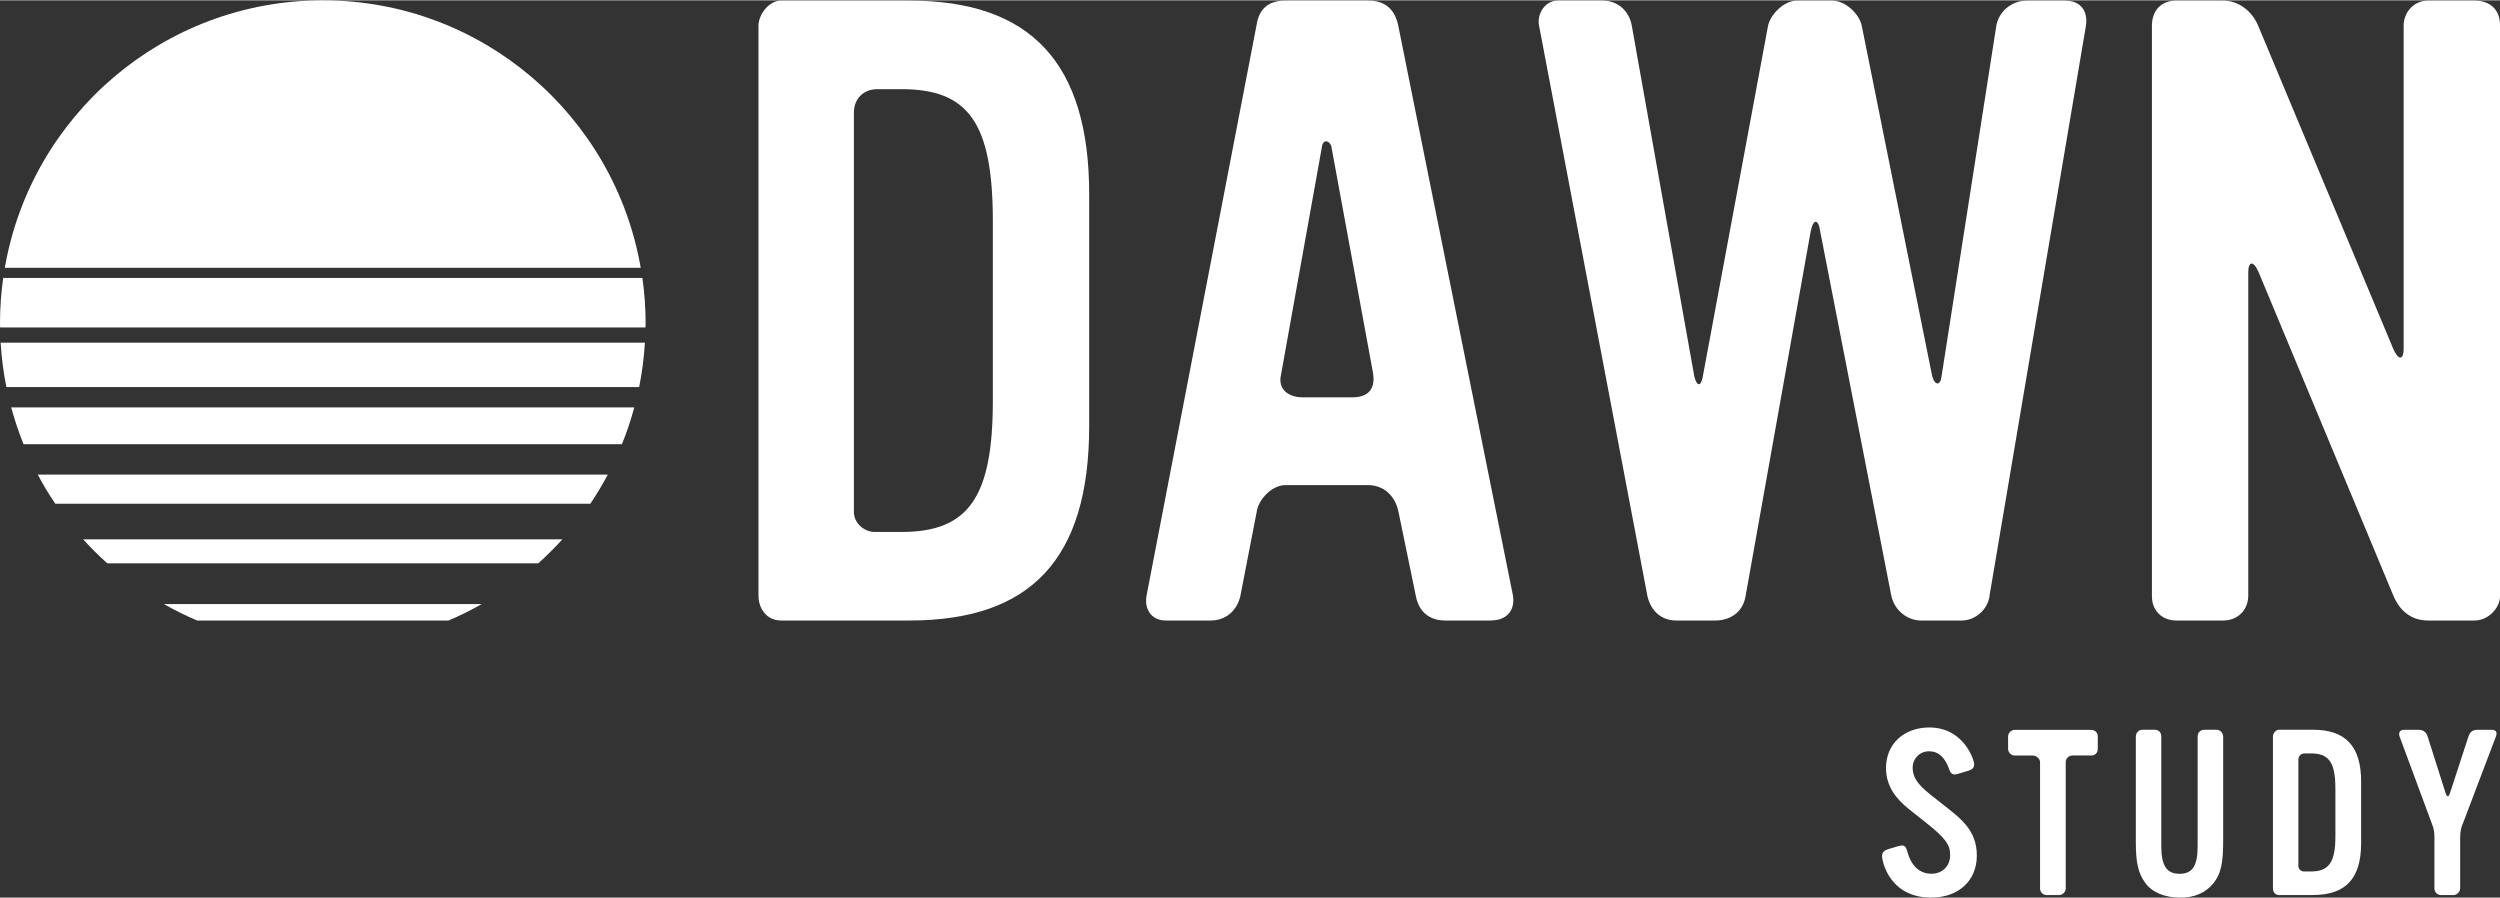
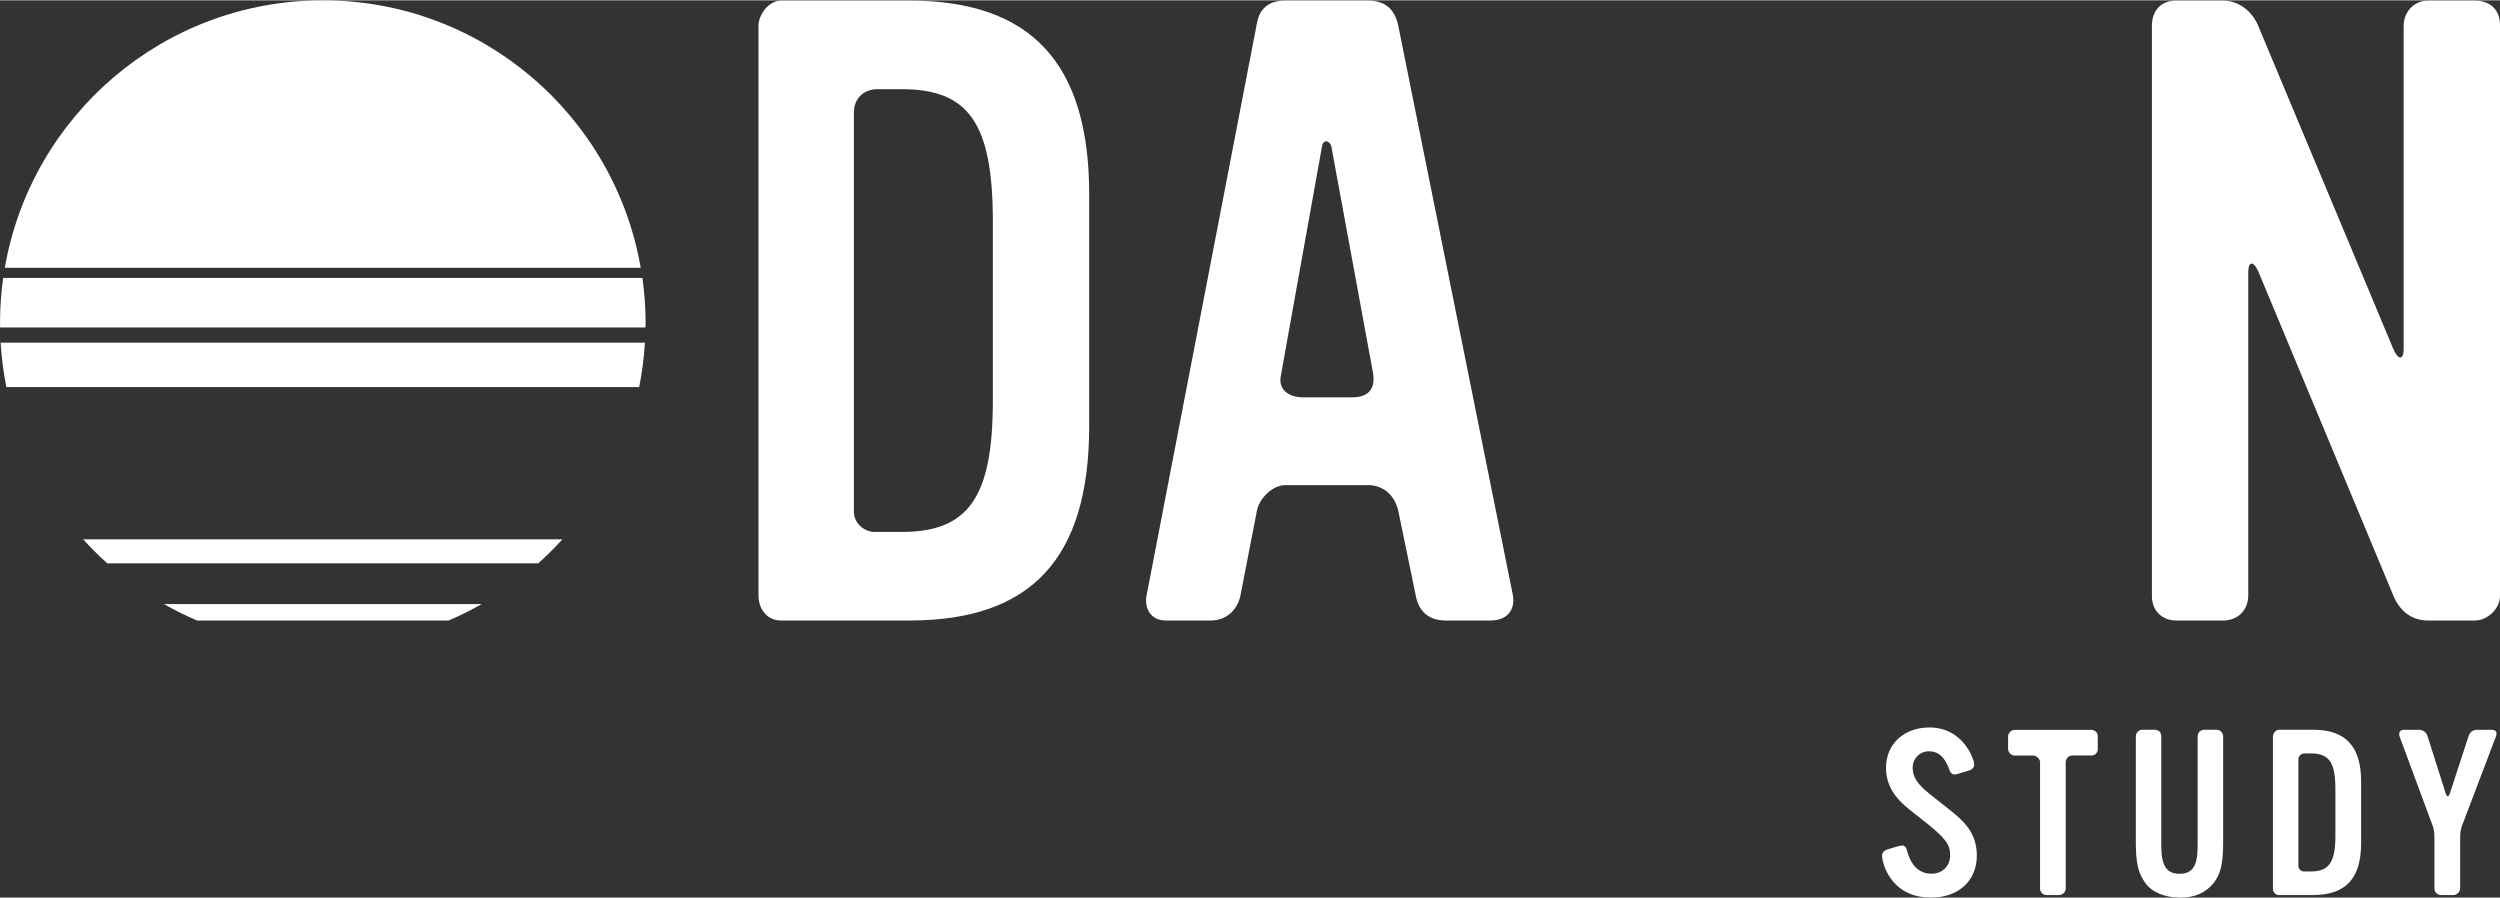
<svg xmlns="http://www.w3.org/2000/svg" id="a" width="4.9in" height="1.76in" viewBox="0 0 352.65 126.57">
  <rect x="0" y="0" width="352.65" height="126.57" fill="#333333" stroke="none" />
  <path d="M128.29,87.48h-18.12c-1.96,0-3.18-1.59-3.18-3.55V3.59c0-1.59,1.47-3.55,3.18-3.55h18.12c17.15,0,25.35,8.82,25.35,27.31v32.7c0,18.74-8.21,27.43-25.35,27.43ZM140.05,31.14c0-13.84-3.43-18.61-12.86-18.61h-3.43c-1.96,0-3.31,1.35-3.31,3.31v56.33c0,1.59,1.47,2.82,2.94,2.82h3.8c9.43,0,12.86-4.9,12.86-18.49v-25.35Z" fill="#fff" />
  <path d="M210.35,87.48h-6.49c-2.45,0-3.8-1.47-4.16-3.55l-2.45-11.88c-.49-2.2-2.08-3.67-4.29-3.67h-11.63c-1.96,0-3.8,2.08-4.04,3.67l-2.33,12c-.49,2.08-2.08,3.43-4.16,3.43h-6.37c-2.08,0-3.06-1.71-2.69-3.55L177.28,3.34c.37-2.2,1.71-3.31,4.04-3.31h11.63c2.45,0,3.8,1.22,4.29,3.55l16.17,80.34c.37,2.21-.98,3.55-3.06,3.55ZM187.81,20.61c-.25-.86-1.22-1.1-1.35.12l-5.76,32.09c-.49,2.08,1.1,3.18,3.06,3.18h6.98c2.2,0,3.31-1.1,2.94-3.43l-5.88-31.96Z" fill="#fff" />
-   <path d="M280.64,84.05c-.25,1.84-1.96,3.43-3.92,3.43h-5.76c-1.84,0-3.67-1.35-4.16-3.43l-10.04-51.44c-.25-1.84-.98-1.84-1.35,0l-9.18,51.44c-.37,2.2-2.08,3.43-4.29,3.43h-5.51c-2.08,0-3.55-1.35-4.04-3.43L217.08,3.46c-.25-1.59.86-3.43,2.69-3.43h6.25c2.2,0,3.8,1.47,4.16,3.55l8.82,49.48c.37,1.47.98,1.47,1.22-.12l9.18-49.35c.37-1.71,2.33-3.55,4.04-3.55h5.02c1.84,0,3.8,1.84,4.16,3.55l9.92,49.35c.37,1.47,1.22,1.47,1.35,0l7.71-49.35c.37-2.08,2.21-3.55,4.29-3.55h5.39c2.33,0,3.31,1.59,2.94,3.67l-13.59,80.34Z" fill="#fff" />
  <path d="M349.1,87.48h-6.61c-2.45,0-4.04-1.47-4.9-3.55l-18.98-45.56c-.73-1.71-1.47-1.59-1.47,0v45.56c0,2.08-1.47,3.55-3.55,3.55h-6.61c-1.96,0-3.43-1.35-3.43-3.43V3.59c0-2.08,1.22-3.55,3.43-3.55h6.61c2.2,0,4.04,1.47,4.9,3.43l19.1,45.68c.74,1.71,1.47,1.59,1.47,0V3.59c0-1.96,1.47-3.55,3.43-3.55h6.61c2.08,0,3.55,1.22,3.55,3.43v80.58c0,1.71-1.71,3.43-3.55,3.43Z" fill="#fff" />
  <path d="M272.44,126.57c-5.91,0-6.96-5.09-6.96-5.91,0-.46.36-.78.85-.92l1.31-.39c.26-.07.49-.13.65-.13.36,0,.59.2.72.75.56,2.12,1.76,3.23,3.43,3.23,1.57,0,2.65-1.08,2.65-2.65,0-1.47-.72-2.42-3.43-4.57l-2.35-1.86c-1.89-1.5-3.27-3.3-3.27-5.84,0-3.4,2.55-5.71,6.11-5.71,4.83,0,6.33,4.54,6.33,5.22,0,.42-.29.72-.72.85l-1.63.49c-.13.03-.29.07-.39.07-.39,0-.62-.23-.78-.72-.59-1.7-1.54-2.55-2.84-2.55s-2.32.98-2.32,2.35c0,1.27.69,2.32,2.42,3.69l1.6,1.27c2.61,2.06,5.03,3.69,5.03,7.41,0,3.53-2.58,5.91-6.4,5.91Z" fill="#fff" />
  <path d="M294.98,106.52h-2.64c-.52,0-.95.42-.95.95v17.83c0,.49-.46.91-.95.91h-1.76c-.49,0-.91-.42-.91-.91v-17.86c0-.46-.56-.91-.95-.91h-2.64c-.49,0-.92-.46-.92-.95v-1.76c0-.49.46-.91.92-.91h10.81c.52,0,.92.39.92.91v1.8c0,.52-.39.91-.92.91Z" fill="#fff" />
  <path d="M312.25,124.51c-1.08,1.37-2.71,2.09-4.8,2.06-2.09-.03-3.85-.72-4.83-2.06-1.01-1.4-1.34-2.84-1.34-5.78v-14.89c0-.49.39-.95.91-.95h1.73c.59,0,.95.36.95.95v15.45c0,2.78.75,3.92,2.58,3.92s2.55-1.11,2.55-3.92v-15.45c0-.55.39-.95.95-.95h1.7c.56,0,.95.46.95.98v14.82c0,3-.33,4.54-1.34,5.81Z" fill="#fff" />
  <path d="M326.3,126.21h-4.83c-.52,0-.85-.42-.85-.95v-21.42c0-.42.39-.95.85-.95h4.83c4.57,0,6.76,2.35,6.76,7.28v8.72c0,5-2.19,7.31-6.76,7.31ZM329.43,111.19c0-3.69-.91-4.96-3.43-4.96h-.91c-.52,0-.88.36-.88.88v15.02c0,.42.39.75.78.75h1.01c2.51,0,3.43-1.31,3.43-4.93v-6.76Z" fill="#fff" />
  <path d="M347.36,116.22c-.23.62-.33,1.14-.33,1.86v7.18c0,.49-.46.95-.95.95h-1.73c-.52,0-.95-.39-.95-.91v-7.22c0-.72-.07-1.21-.33-1.86l-4.57-12.34c-.2-.52,0-.98.59-.98h2.16c.56,0,1.01.36,1.18.91l2.55,8.03c.2.59.42.59.62-.03l2.61-8c.2-.59.59-.91,1.21-.91h2.06c.62,0,.82.36.59.95l-4.7,12.38Z" fill="#fff" />
  <path d="M11.73,76.03c1.08,1.19,2.21,2.32,3.41,3.39h60.78c1.19-1.07,2.33-2.2,3.41-3.39H11.73Z" fill="#fff" />
  <path d="M0,45.53c0,.2.01.41.02.61h91.03c0-.2.02-.41.02-.61,0-2.16-.16-4.28-.45-6.37H.45c-.29,2.08-.45,4.2-.45,6.37Z" fill="#fff" />
  <path d="M23.12,85.16c1.51.86,3.07,1.64,4.68,2.32h35.47c1.61-.68,3.17-1.46,4.68-2.32H23.12Z" fill="#fff" />
  <path d="M90.38,37.73C86.68,16.3,68.01,0,45.53,0S4.38,16.3.68,37.73h89.7Z" fill="#fff" />
-   <path d="M5.33,66.9c.75,1.42,1.57,2.79,2.47,4.11h75.47c.89-1.32,1.71-2.7,2.47-4.11H5.33Z" fill="#fff" />
  <path d="M.09,48.29c.13,2.13.4,4.22.81,6.26h89.26c.41-2.04.68-4.13.81-6.26H.09Z" fill="#fff" />
-   <path d="M1.58,57.42c.48,1.77,1.06,3.5,1.74,5.19h84.41c.68-1.68,1.27-3.41,1.74-5.19H1.58Z" fill="#fff" />
</svg>